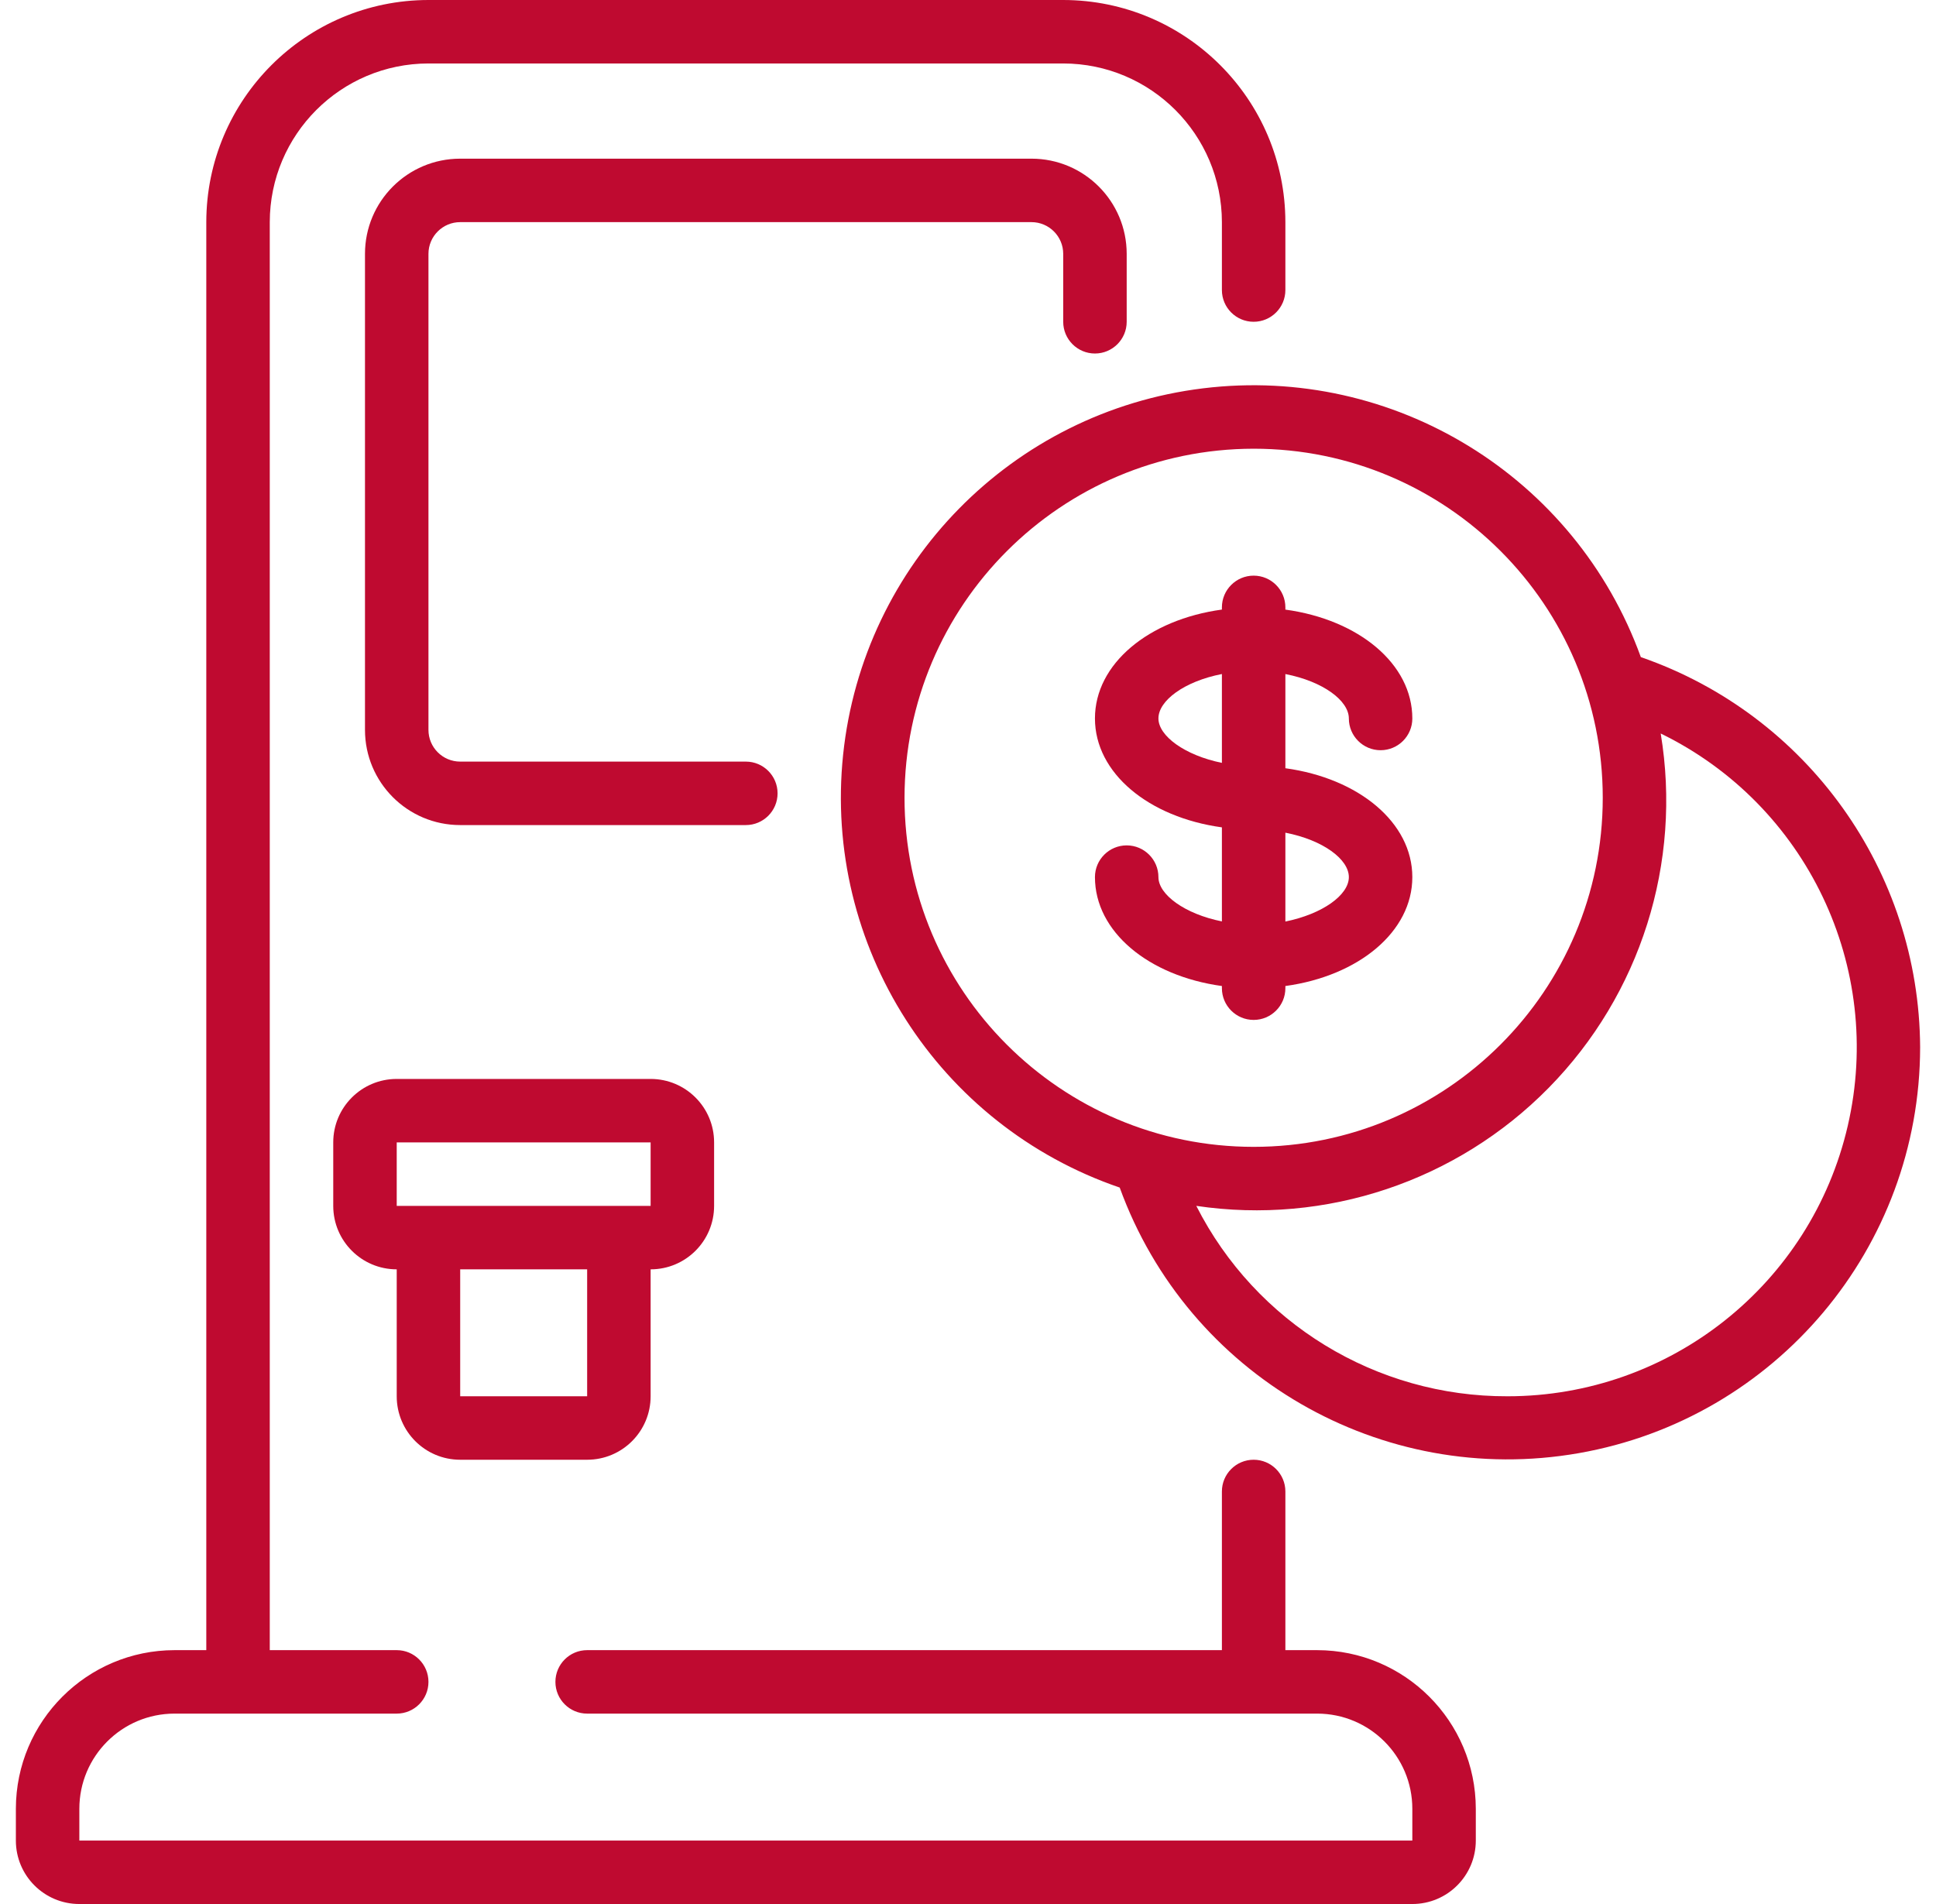
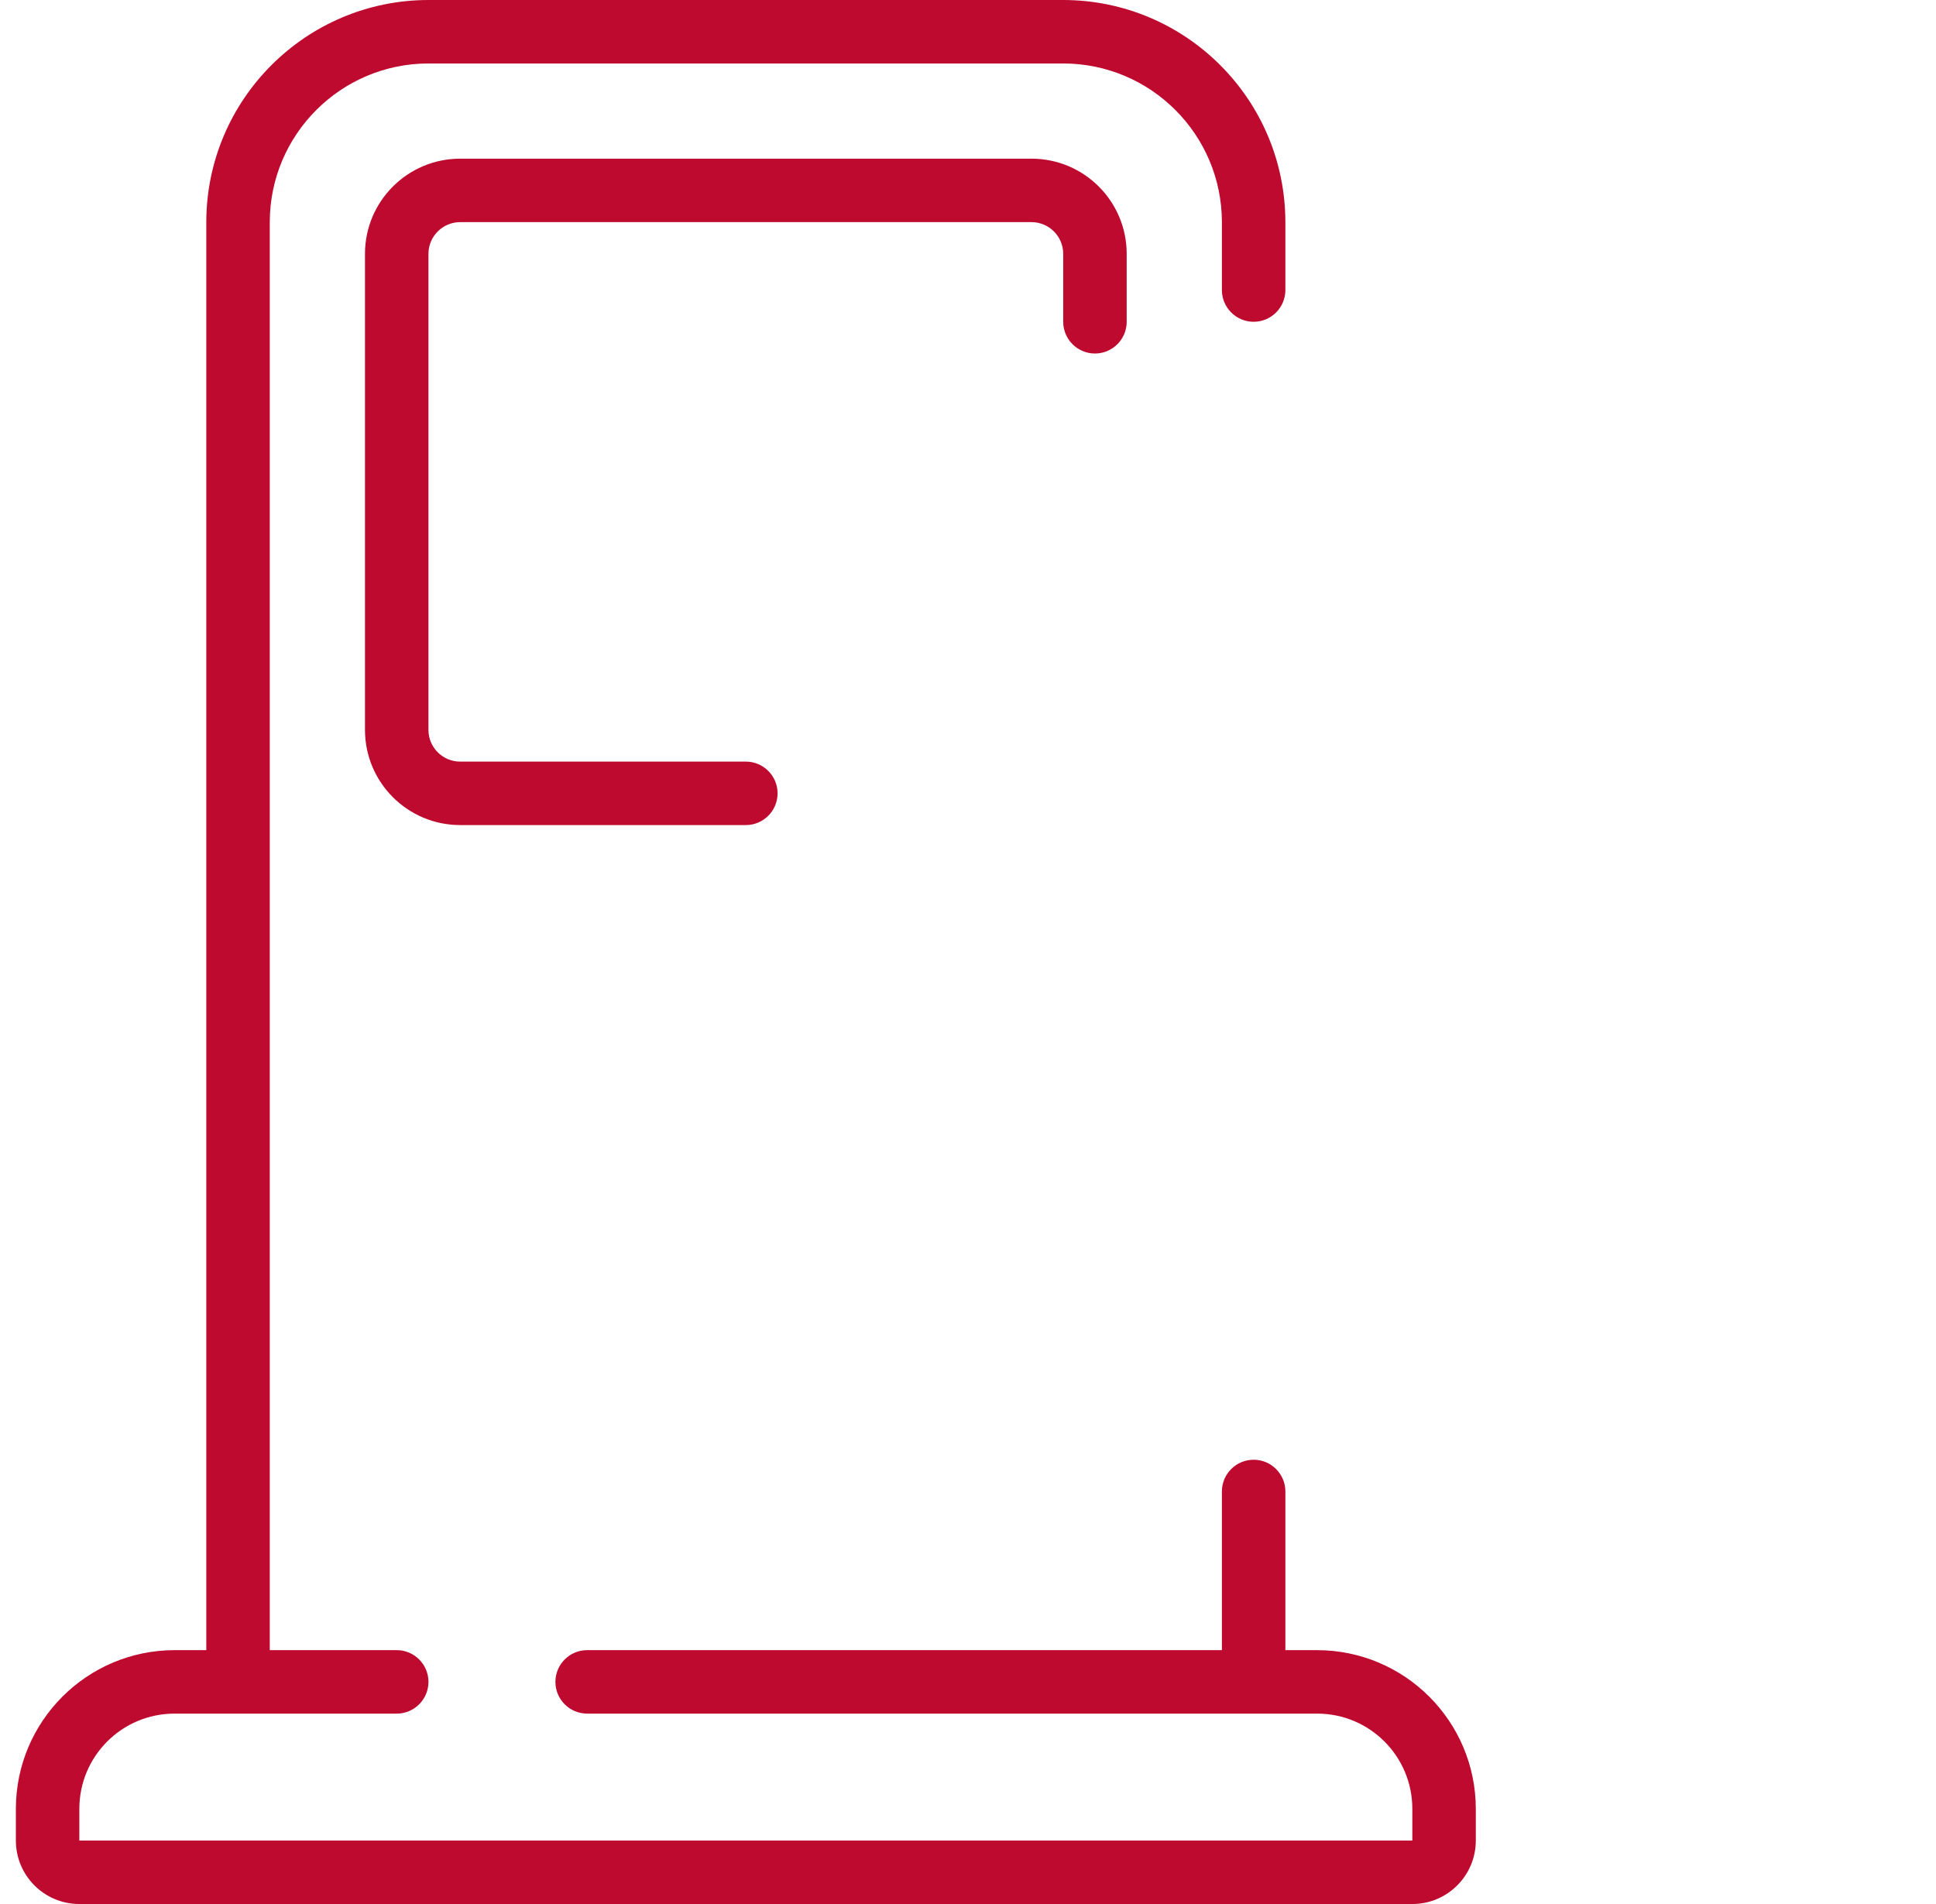
<svg xmlns="http://www.w3.org/2000/svg" width="61" height="60" viewBox="0 0 61 60" fill="none">
  <g clip-path="url(#clip0_80_241)">
    <path d="M0.5 58C0.5 59.105 1.395 60 2.5 60H44.5C45.605 60 46.5 59.105 46.5 58V57C46.497 54.24 44.26 52.003 41.5 52H40.5V47C40.5 46.448 40.052 46 39.5 46C38.948 46 38.5 46.448 38.5 47V52H18.5C17.948 52 17.5 52.448 17.5 53C17.5 53.552 17.948 54 18.5 54H41.5C43.157 54 44.5 55.343 44.5 57V58H2.5V57C2.5 55.343 3.843 54 5.5 54H12.5C13.052 54 13.5 53.552 13.5 53C13.5 52.448 13.052 52 12.5 52H8.5V7C8.503 4.24 10.74 2.003 13.5 2H33.5C36.26 2.003 38.497 4.24 38.5 7V9.14C38.5 9.692 38.948 10.14 39.5 10.14C40.052 10.14 40.5 9.692 40.5 9.14V7C40.496 3.136 37.364 0.004 33.5 0H13.5C9.636 0.004 6.504 3.136 6.5 7V52H5.5C2.74 52.003 0.503 54.24 0.5 57V58Z" fill="#BF0A30" />
    <path d="M14.5 7H32.5C33.052 7 33.5 7.448 33.5 8V10.14C33.5 10.692 33.948 11.14 34.5 11.14C35.052 11.14 35.5 10.692 35.5 10.14V8C35.5 6.343 34.157 5 32.5 5H14.5C12.843 5 11.5 6.343 11.5 8V23C11.5 24.657 12.843 26 14.5 26H23.5C24.052 26 24.5 25.552 24.5 25C24.5 24.448 24.052 24 23.5 24H14.5C13.948 24 13.5 23.552 13.5 23V8C13.5 7.448 13.948 7 14.5 7Z" fill="#BF0A30" />
-     <path d="M14.5 46H18.5C19.605 46 20.5 45.105 20.5 44V40C21.605 40 22.5 39.105 22.5 38V36C22.5 34.895 21.605 34 20.5 34H12.5C11.395 34 10.5 34.895 10.5 36V38C10.5 39.105 11.395 40 12.5 40V44C12.5 45.105 13.395 46 14.5 46ZM18.5 44H14.5V40H18.5V44ZM12.5 36H20.5V38H12.5V36Z" fill="#BF0A30" />
-     <path d="M35.28 37.423C37.432 43.353 43.532 46.882 49.746 45.792C55.959 44.703 60.494 39.309 60.5 33C60.471 27.451 56.944 22.523 51.7 20.707C49.638 15.014 43.917 11.501 37.907 12.237C31.898 12.973 27.193 17.762 26.565 23.784C25.937 29.806 29.552 35.463 35.28 37.423ZM52.326 23.114C56.929 25.36 59.373 30.486 58.22 35.476C57.067 40.467 52.622 44.001 47.5 44C43.36 44.014 39.566 41.693 37.693 38C41.776 38.606 45.903 37.224 48.797 34.28C51.691 31.336 53.002 27.186 52.326 23.114ZM39.5 14.14C45.575 14.14 50.5 19.065 50.5 25.14C50.5 31.215 45.575 36.14 39.5 36.14C33.425 36.14 28.5 31.215 28.5 25.14C28.507 19.068 33.428 14.147 39.5 14.14Z" fill="#BF0A30" />
-     <path d="M36.5 27.64C36.5 27.088 36.052 26.64 35.5 26.64C34.948 26.64 34.5 27.088 34.5 27.64C34.5 29.362 36.191 30.755 38.5 31.072V31.14C38.5 31.692 38.948 32.14 39.5 32.14C40.052 32.14 40.5 31.692 40.5 31.14V31.072C42.809 30.755 44.5 29.362 44.5 27.64C44.5 25.918 42.809 24.525 40.5 24.209V21.241C41.688 21.472 42.5 22.079 42.5 22.641C42.5 23.193 42.948 23.641 43.5 23.641C44.052 23.641 44.5 23.193 44.5 22.641C44.5 20.919 42.809 19.526 40.5 19.21V19.14C40.5 18.588 40.052 18.14 39.5 18.14C38.948 18.14 38.5 18.588 38.5 19.14V19.209C36.191 19.525 34.5 20.918 34.5 22.64C34.5 24.362 36.191 25.755 38.5 26.072V29.036C37.324 28.8 36.5 28.188 36.5 27.64ZM40.5 26.24C41.688 26.471 42.5 27.078 42.5 27.64C42.5 28.202 41.677 28.8 40.5 29.04V26.24ZM36.5 22.64C36.5 22.079 37.312 21.472 38.5 21.24V24.04C37.324 23.8 36.5 23.188 36.5 22.64Z" fill="#BF0A30" />
  </g>
  <defs>
    <clipPath id="clip0_80_241">
      <rect width="60" height="60" fill="white" transform="translate(0.5)" />
    </clipPath>
  </defs>
</svg>